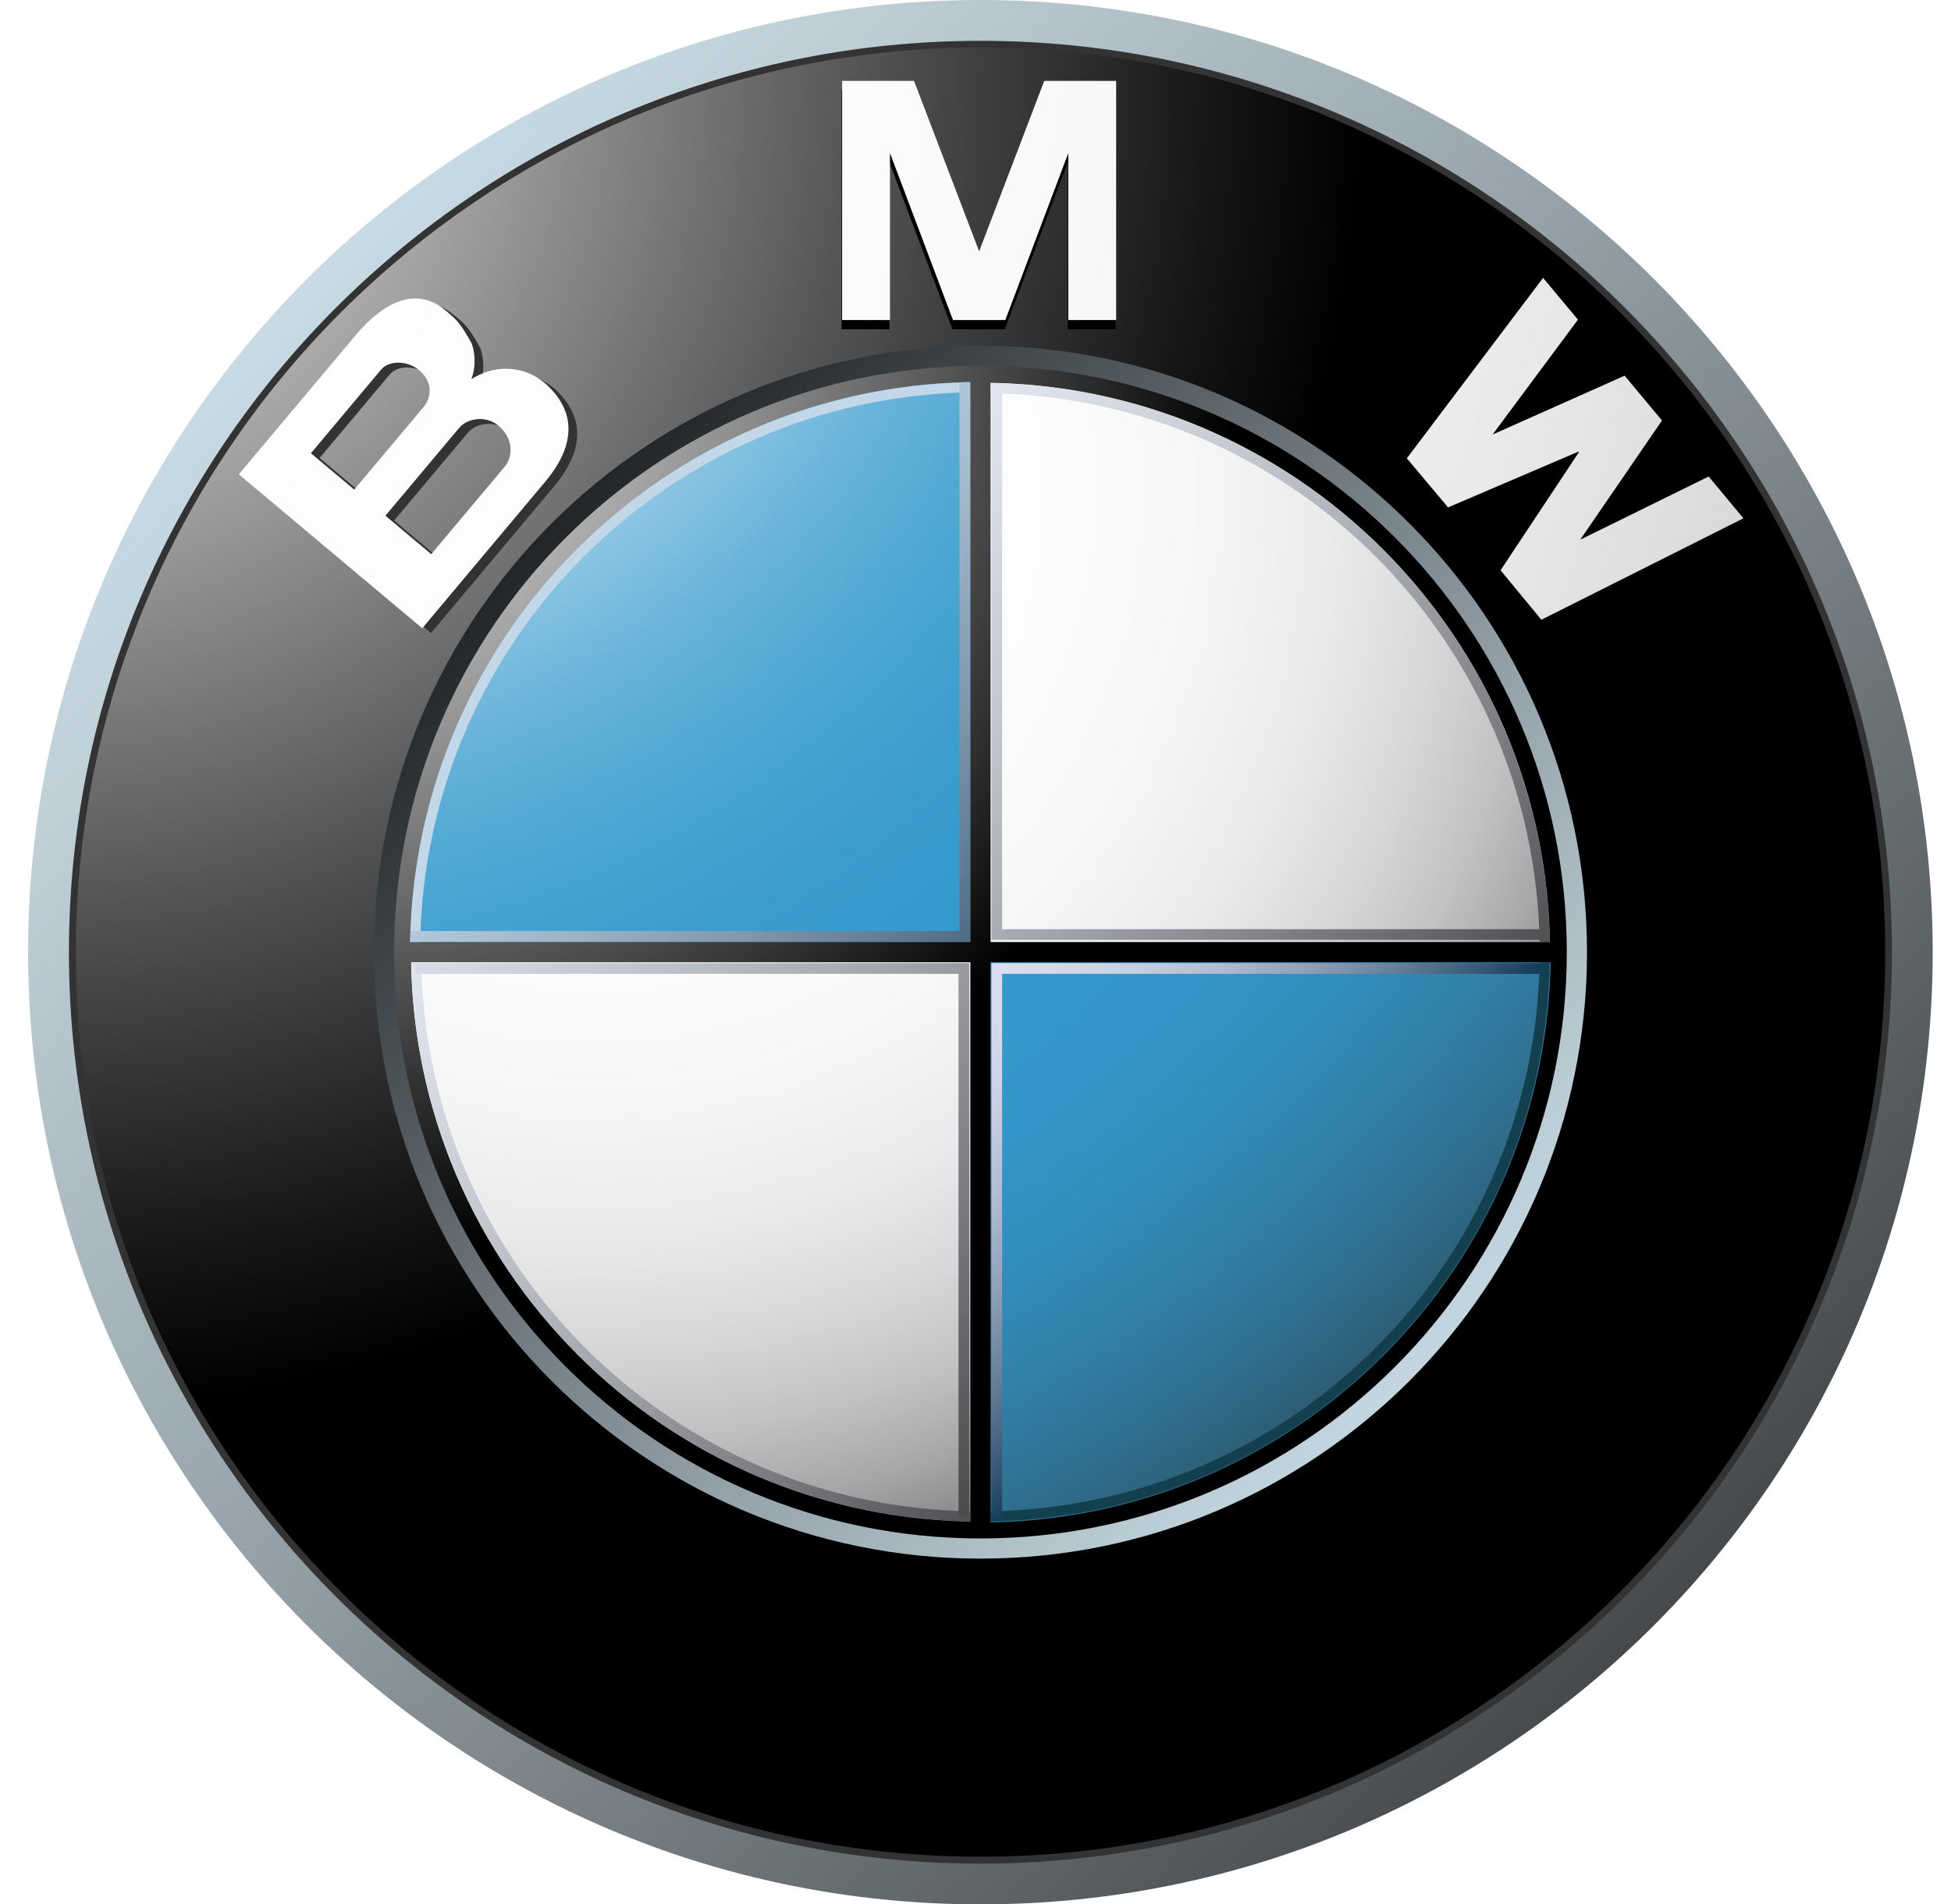
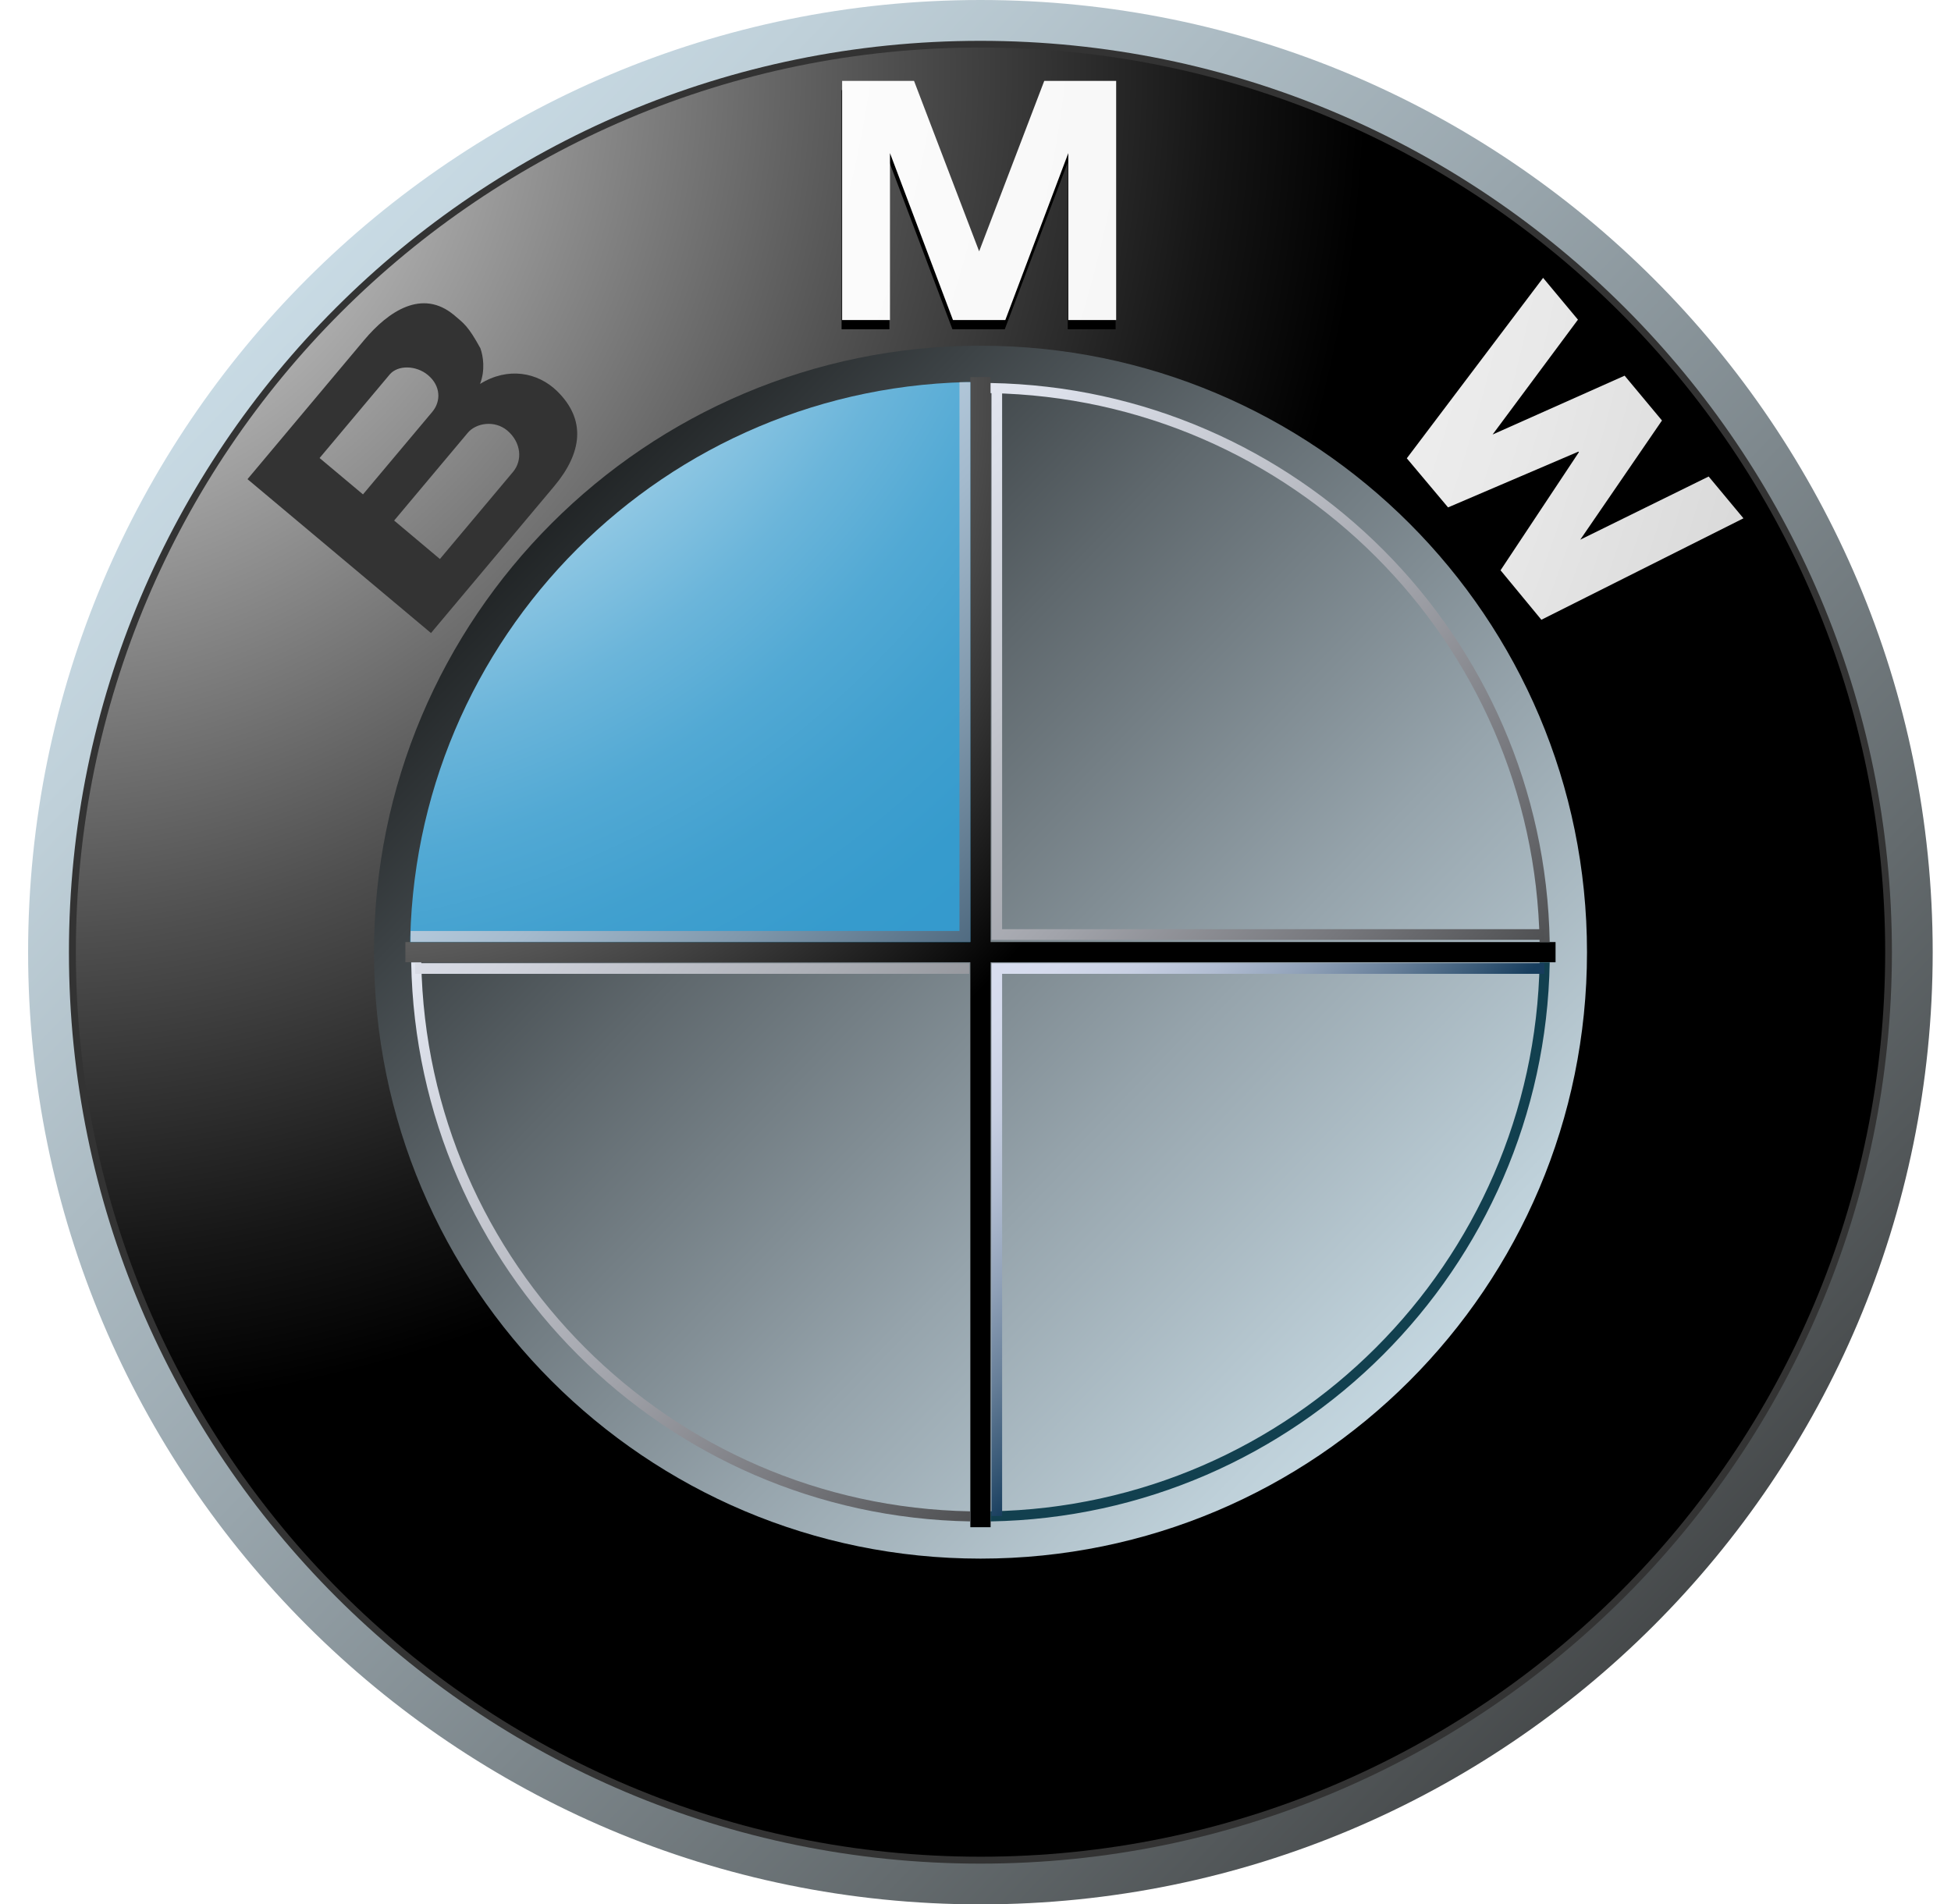
<svg xmlns="http://www.w3.org/2000/svg" width="42" height="41" viewBox="0 0 42 41" fill="none">
  <g id="Group 2">
    <path id="Vector" d="M21.106 0C9.784 0 0.605 9.178 0.605 20.5C0.605 31.822 9.784 41 21.106 41C32.429 41 41.606 31.822 41.606 20.5C41.606 9.178 32.429 0 21.106 0ZM21.106 39.975C10.35 39.975 1.631 31.256 1.631 20.5C1.631 9.744 10.35 1.025 21.106 1.025C31.862 1.025 40.581 9.744 40.581 20.5C40.581 31.256 31.862 39.975 21.106 39.975Z" fill="url(#paint0_linear_4_20957)" />
    <path id="Vector_2" d="M40.728 20.501C40.728 31.337 31.942 40.123 21.106 40.123C10.27 40.123 1.484 31.337 1.484 20.501C1.484 9.664 10.27 0.879 21.106 0.879C31.942 0.879 40.728 9.664 40.728 20.501Z" fill="#333333" />
    <path id="Vector_3" d="M40.583 20.499C40.583 31.255 31.864 39.974 21.108 39.974C10.351 39.974 1.633 31.255 1.633 20.499C1.633 9.743 10.351 1.023 21.108 1.023C31.864 1.023 40.583 9.743 40.583 20.499Z" fill="url(#paint1_radial_4_20957)" />
    <path id="Vector_4" d="M34.164 20.5C34.164 27.711 28.319 33.556 21.108 33.556C13.896 33.556 8.051 27.711 8.051 20.5C8.051 13.289 13.896 7.443 21.108 7.443C28.319 7.443 34.164 13.289 34.164 20.5Z" fill="url(#paint2_linear_4_20957)" />
    <path id="Vector_5" d="M22.986 7.09H24.016V1.941H22.468L21.06 5.628H21.073L19.665 1.941H18.117V7.09H19.147V3.495L20.504 7.09H21.63L22.986 3.495V7.09ZM36.771 10.605L37.521 11.504L33.17 13.688L32.291 12.624L33.977 10.081L33.967 10.069L31.162 11.27L30.273 10.212L33.207 6.328L33.957 7.227L32.12 9.701L34.962 8.433L35.767 9.398L34.007 11.964L36.771 10.605Z" fill="black" />
    <path id="Vector_6" d="M11.989 8.417C11.575 8.015 10.935 7.893 10.334 8.266C10.449 7.968 10.402 7.665 10.341 7.497C10.082 7.025 9.991 6.966 9.779 6.787C9.088 6.207 8.36 6.702 7.84 7.321L5.328 10.316L9.278 13.629L11.927 10.472C12.533 9.751 12.626 9.036 11.989 8.417ZM6.88 9.861L8.389 8.063C8.565 7.854 8.96 7.863 9.214 8.076C9.493 8.311 9.494 8.643 9.306 8.867L7.814 10.644L6.88 9.861ZM11.044 10.16L9.47 12.035L8.485 11.207L10.07 9.318C10.25 9.104 10.649 9.042 10.919 9.268C11.222 9.523 11.252 9.912 11.044 10.16Z" fill="#333333" />
    <path id="Vector_7" d="M22.998 6.89H24.028V1.742H22.48L21.072 5.428H21.085L19.677 1.742H18.129V6.89H19.159V3.296L20.515 6.89H21.642L22.998 3.296V6.89Z" fill="url(#paint3_radial_4_20957)" />
    <path id="Vector_8" d="M36.783 10.259L37.532 11.159L33.182 13.343L32.303 12.278L33.989 9.736L33.98 9.723L31.173 10.924L30.285 9.867L33.219 5.982L33.969 6.882L32.132 9.355L34.974 8.088L35.778 9.053L34.019 11.619L36.783 10.259Z" fill="url(#paint4_radial_4_20957)" />
-     <path id="Vector_9" d="M11.802 8.314C11.388 7.911 10.748 7.79 10.147 8.162C10.261 7.865 10.215 7.561 10.154 7.394C9.894 6.922 9.804 6.863 9.591 6.683C8.899 6.104 8.173 6.599 7.654 7.219L5.141 10.212L9.09 13.526L11.739 10.369C12.344 9.647 12.438 8.932 11.802 8.314ZM6.693 9.758L8.202 7.96C8.376 7.751 8.772 7.759 9.026 7.973C9.306 8.207 9.306 8.54 9.118 8.763L7.626 10.541L6.693 9.758ZM10.857 10.057L9.284 11.931L8.297 11.103L9.883 9.214C10.062 9.001 10.461 8.938 10.73 9.165C11.036 9.42 11.066 9.808 10.857 10.057Z" fill="url(#paint5_radial_4_20957)" />
-     <path id="Vector_10" d="M8.484 20.5C8.484 13.528 14.136 7.877 21.107 7.877C28.078 7.877 33.729 13.528 33.729 20.5C33.729 27.47 28.078 33.122 21.107 33.122C14.136 33.122 8.484 27.47 8.484 20.5Z" fill="url(#paint6_radial_4_20957)" />
-     <path id="Vector_11" d="M8.848 20.5C8.848 13.729 14.336 8.24 21.107 8.24C27.878 8.24 33.367 13.729 33.367 20.5C33.367 27.271 27.878 32.76 21.107 32.76C14.336 32.76 8.848 27.271 8.848 20.5Z" fill="url(#paint7_radial_4_20957)" />
    <path id="Vector_12" d="M8.828 20.501H21.107V8.223C14.325 8.223 8.828 13.72 8.828 20.501Z" fill="url(#paint8_radial_4_20957)" />
-     <path id="Vector_13" d="M21.105 20.5V32.779C27.887 32.779 33.384 27.281 33.384 20.5H21.105Z" fill="url(#paint9_radial_4_20957)" />
    <path id="Vector_14" d="M21.325 8.119H20.889V20.282H8.727V20.717H20.889V32.88H21.325V20.717H33.487V20.282H21.325V8.119Z" fill="url(#paint10_radial_4_20957)" />
    <path id="Vector_15" d="M21.324 8.464C27.801 8.579 33.028 13.806 33.144 20.282H33.361C33.245 13.685 27.921 8.361 21.324 8.246L21.324 8.464Z" fill="url(#paint11_linear_4_20957)" />
-     <path id="Vector_16" d="M9.046 20.281C9.161 13.796 14.395 8.562 20.881 8.446V8.229C14.274 8.344 8.944 13.675 8.828 20.281H9.046V20.281Z" fill="#C2D7E8" />
    <path id="Vector_17" d="M20.888 32.538C14.411 32.422 9.184 27.196 9.069 20.719H8.852C8.967 27.316 14.291 32.64 20.888 32.755L20.888 32.538Z" fill="url(#paint12_linear_4_20957)" />
    <path id="Vector_18" d="M33.144 20.719C33.028 27.196 27.801 32.422 21.324 32.538V32.755C27.921 32.64 33.246 27.316 33.361 20.719H33.144Z" fill="#12404F" />
    <path id="Vector_19" d="M8.84 20.044V20.277H20.887V8.229H20.655V20.044H8.84Z" fill="url(#paint13_linear_4_20957)" />
-     <path id="Vector_20" d="M8.938 20.966V20.736H20.865V32.639H20.634V20.966H8.938Z" fill="url(#paint14_linear_4_20957)" />
+     <path id="Vector_20" d="M8.938 20.966V20.736H20.865V32.639V20.966H8.938Z" fill="url(#paint14_linear_4_20957)" />
    <path id="Vector_21" d="M33.246 20.966V20.736H21.344V32.639H21.573V20.966H33.246Z" fill="url(#paint15_linear_4_20957)" />
    <path id="Vector_22" d="M33.246 20.005V20.235H21.344V8.332H21.573V20.005H33.246Z" fill="url(#paint16_linear_4_20957)" />
  </g>
  <defs>
    <linearGradient id="paint0_linear_4_20957" x1="-2.396" y1="-2.21" x2="41.102" y2="39.823" gradientUnits="userSpaceOnUse">
      <stop stop-color="#DFF4FF" />
      <stop offset="0.098" stop-color="#D6EAF5" />
      <stop offset="0.268" stop-color="#BFD0D9" />
      <stop offset="0.488" stop-color="#98A5AC" />
      <stop offset="0.747" stop-color="#646B6E" />
      <stop offset="1" stop-color="#2B2B2B" />
    </linearGradient>
    <radialGradient id="paint1_radial_4_20957" cx="0" cy="0" r="1" gradientUnits="userSpaceOnUse" gradientTransform="translate(0.351 1.355) scale(29.126 29.126)">
      <stop stop-color="white" />
      <stop offset="0.306" stop-color="#A8A8A8" />
      <stop offset="0.646" stop-color="#4F4F4F" />
      <stop offset="0.885" stop-color="#161616" />
      <stop offset="1" />
    </radialGradient>
    <linearGradient id="paint2_linear_4_20957" x1="36.076" y1="34.964" x2="8.372" y2="8.193" gradientUnits="userSpaceOnUse">
      <stop stop-color="#DFF4FF" />
      <stop offset="0.086" stop-color="#D6EAF5" />
      <stop offset="0.233" stop-color="#BED0D9" />
      <stop offset="0.424" stop-color="#96A4AC" />
      <stop offset="0.652" stop-color="#5F686D" />
      <stop offset="0.907" stop-color="#1A1D1E" />
      <stop offset="1" />
    </linearGradient>
    <radialGradient id="paint3_radial_4_20957" cx="0" cy="0" r="1" gradientUnits="userSpaceOnUse" gradientTransform="translate(-4.879 -1.611) scale(69.985 69.985)">
      <stop stop-color="white" />
      <stop offset="0.31" stop-color="#FDFDFD" />
      <stop offset="0.451" stop-color="#F6F6F6" />
      <stop offset="0.557" stop-color="#E9E9E9" />
      <stop offset="0.646" stop-color="#D7D7D7" />
      <stop offset="0.724" stop-color="#BFBFBF" />
      <stop offset="0.794" stop-color="#A2A2A2" />
      <stop offset="0.859" stop-color="#808080" />
      <stop offset="0.92" stop-color="#575757" />
      <stop offset="0.975" stop-color="#2B2B2B" />
      <stop offset="1" stop-color="#141414" />
    </radialGradient>
    <radialGradient id="paint4_radial_4_20957" cx="0" cy="0" r="1" gradientUnits="userSpaceOnUse" gradientTransform="translate(-4.882 -1.611) scale(69.991 69.991)">
      <stop stop-color="white" />
      <stop offset="0.31" stop-color="#FDFDFD" />
      <stop offset="0.451" stop-color="#F6F6F6" />
      <stop offset="0.557" stop-color="#E9E9E9" />
      <stop offset="0.646" stop-color="#D7D7D7" />
      <stop offset="0.724" stop-color="#BFBFBF" />
      <stop offset="0.794" stop-color="#A2A2A2" />
      <stop offset="0.859" stop-color="#808080" />
      <stop offset="0.92" stop-color="#575757" />
      <stop offset="0.975" stop-color="#2B2B2B" />
      <stop offset="1" stop-color="#141414" />
    </radialGradient>
    <radialGradient id="paint5_radial_4_20957" cx="0" cy="0" r="1" gradientUnits="userSpaceOnUse" gradientTransform="translate(-4.889 -1.631) scale(70.044 70.044)">
      <stop stop-color="white" />
      <stop offset="0.31" stop-color="#FDFDFD" />
      <stop offset="0.451" stop-color="#F6F6F6" />
      <stop offset="0.557" stop-color="#E9E9E9" />
      <stop offset="0.646" stop-color="#D7D7D7" />
      <stop offset="0.724" stop-color="#BFBFBF" />
      <stop offset="0.794" stop-color="#A2A2A2" />
      <stop offset="0.859" stop-color="#808080" />
      <stop offset="0.92" stop-color="#575757" />
      <stop offset="0.975" stop-color="#2B2B2B" />
      <stop offset="1" stop-color="#141414" />
    </radialGradient>
    <radialGradient id="paint6_radial_4_20957" cx="0" cy="0" r="1" gradientUnits="userSpaceOnUse" gradientTransform="translate(7.654 8.092) scale(18.877 18.877)">
      <stop stop-color="#E6E6E6" />
      <stop offset="0.104" stop-color="#D6D6D6" />
      <stop offset="0.307" stop-color="#ADADAD" />
      <stop offset="0.588" stop-color="#6C6C6C" />
      <stop offset="0.933" stop-color="#121212" />
      <stop offset="1" />
    </radialGradient>
    <radialGradient id="paint7_radial_4_20957" cx="0" cy="0" r="1" gradientUnits="userSpaceOnUse" gradientTransform="translate(12.817 10.631) scale(27.453 27.453)">
      <stop stop-color="white" />
      <stop offset="0.344" stop-color="#FDFDFD" />
      <stop offset="0.481" stop-color="#F6F6F6" />
      <stop offset="0.582" stop-color="#EAEAEA" />
      <stop offset="0.665" stop-color="#D8D8D8" />
      <stop offset="0.737" stop-color="#C2C2C2" />
      <stop offset="0.802" stop-color="#A6A6A6" />
      <stop offset="0.86" stop-color="#848484" />
      <stop offset="0.913" stop-color="#5F5F5F" />
      <stop offset="0.949" stop-color="#404040" />
      <stop offset="0.957" stop-color="#404040" />
      <stop offset="1" />
    </radialGradient>
    <radialGradient id="paint8_radial_4_20957" cx="0" cy="0" r="1" gradientUnits="userSpaceOnUse" gradientTransform="translate(4.757 0.226) scale(48.619 48.619)">
      <stop offset="0.169" stop-color="white" />
      <stop offset="0.196" stop-color="#E0EFF7" />
      <stop offset="0.241" stop-color="#B2D9EC" />
      <stop offset="0.287" stop-color="#8BC5E2" />
      <stop offset="0.335" stop-color="#6BB5DA" />
      <stop offset="0.384" stop-color="#52A9D4" />
      <stop offset="0.436" stop-color="#41A0CF" />
      <stop offset="0.491" stop-color="#369BCD" />
      <stop offset="0.556" stop-color="#3399CC" />
      <stop offset="0.606" stop-color="#3396C8" />
      <stop offset="0.655" stop-color="#328EBC" />
      <stop offset="0.705" stop-color="#3180A8" />
      <stop offset="0.754" stop-color="#2F6D8C" />
      <stop offset="0.803" stop-color="#2D5468" />
      <stop offset="0.851" stop-color="#2A373D" />
      <stop offset="0.871" stop-color="#292929" />
    </radialGradient>
    <radialGradient id="paint9_radial_4_20957" cx="0" cy="0" r="1" gradientUnits="userSpaceOnUse" gradientTransform="translate(4.755 0.224) scale(48.618 48.618)">
      <stop offset="0.169" stop-color="white" />
      <stop offset="0.196" stop-color="#E0EFF7" />
      <stop offset="0.241" stop-color="#B2D9EC" />
      <stop offset="0.287" stop-color="#8BC5E2" />
      <stop offset="0.335" stop-color="#6BB5DA" />
      <stop offset="0.384" stop-color="#52A9D4" />
      <stop offset="0.436" stop-color="#41A0CF" />
      <stop offset="0.491" stop-color="#369BCD" />
      <stop offset="0.556" stop-color="#3399CC" />
      <stop offset="0.606" stop-color="#3396C8" />
      <stop offset="0.655" stop-color="#328EBC" />
      <stop offset="0.705" stop-color="#3180A8" />
      <stop offset="0.754" stop-color="#2F6D8C" />
      <stop offset="0.803" stop-color="#2D5468" />
      <stop offset="0.851" stop-color="#2A373D" />
      <stop offset="0.871" stop-color="#292929" />
    </radialGradient>
    <radialGradient id="paint10_radial_4_20957" cx="0" cy="0" r="1" gradientUnits="userSpaceOnUse" gradientTransform="translate(7.912 8.33) scale(18.515)">
      <stop stop-color="#E6E6E6" />
      <stop offset="0.104" stop-color="#D6D6D6" />
      <stop offset="0.307" stop-color="#ADADAD" />
      <stop offset="0.588" stop-color="#6C6C6C" />
      <stop offset="0.933" stop-color="#121212" />
      <stop offset="1" />
    </radialGradient>
    <linearGradient id="paint11_linear_4_20957" x1="18.679" y1="3.707" x2="36.735" y2="21.155" gradientUnits="userSpaceOnUse">
      <stop stop-color="#F0F4FF" />
      <stop offset="0.109" stop-color="#EBEFF9" />
      <stop offset="0.247" stop-color="#DCE0EA" />
      <stop offset="0.403" stop-color="#C4C7CF" />
      <stop offset="0.57" stop-color="#A2A4AB" />
      <stop offset="0.747" stop-color="#76777C" />
      <stop offset="0.929" stop-color="#414243" />
      <stop offset="1" stop-color="#2B2B2B" />
    </linearGradient>
    <linearGradient id="paint12_linear_4_20957" x1="4.022" y1="18.439" x2="22.079" y2="35.888" gradientUnits="userSpaceOnUse">
      <stop stop-color="#F0F4FF" />
      <stop offset="0.109" stop-color="#EBEFF9" />
      <stop offset="0.247" stop-color="#DCE0EA" />
      <stop offset="0.403" stop-color="#C4C7CF" />
      <stop offset="0.57" stop-color="#A2A4AB" />
      <stop offset="0.747" stop-color="#76777C" />
      <stop offset="0.929" stop-color="#414243" />
      <stop offset="1" stop-color="#2B2B2B" />
    </linearGradient>
    <linearGradient id="paint13_linear_4_20957" x1="12.757" y1="12.217" x2="22.12" y2="21.265" gradientUnits="userSpaceOnUse">
      <stop stop-color="#C2D7E8" />
      <stop offset="0.134" stop-color="#BACFE1" />
      <stop offset="0.343" stop-color="#A4BACD" />
      <stop offset="0.6" stop-color="#8098AC" />
      <stop offset="0.894" stop-color="#4E697F" />
      <stop offset="1" stop-color="#3A566D" />
    </linearGradient>
    <linearGradient id="paint14_linear_4_20957" x1="8.068" y1="14.433" x2="25.942" y2="31.706" gradientUnits="userSpaceOnUse">
      <stop stop-color="#F0F4FF" />
      <stop offset="0.097" stop-color="#E8EBF6" />
      <stop offset="0.257" stop-color="#D1D4DD" />
      <stop offset="0.459" stop-color="#ABAEB5" />
      <stop offset="0.695" stop-color="#78797D" />
      <stop offset="0.958" stop-color="#363637" />
      <stop offset="1" stop-color="#2B2B2B" />
    </linearGradient>
    <linearGradient id="paint15_linear_4_20957" x1="21.243" y1="20.84" x2="27.513" y2="26.899" gradientUnits="userSpaceOnUse">
      <stop stop-color="#D9DEF0" />
      <stop offset="0.123" stop-color="#D4DAEC" />
      <stop offset="0.263" stop-color="#C7CFE2" />
      <stop offset="0.411" stop-color="#B0BCD1" />
      <stop offset="0.566" stop-color="#90A1B8" />
      <stop offset="0.725" stop-color="#677F99" />
      <stop offset="0.885" stop-color="#355674" />
      <stop offset="0.972" stop-color="#173D5D" />
    </linearGradient>
    <linearGradient id="paint16_linear_4_20957" x1="14.829" y1="7.878" x2="32.685" y2="25.132" gradientUnits="userSpaceOnUse">
      <stop stop-color="#F0F4FF" />
      <stop offset="0.109" stop-color="#EBEFF9" />
      <stop offset="0.247" stop-color="#DCE0EA" />
      <stop offset="0.403" stop-color="#C4C7CF" />
      <stop offset="0.57" stop-color="#A2A4AB" />
      <stop offset="0.747" stop-color="#76777C" />
      <stop offset="0.929" stop-color="#414243" />
      <stop offset="1" stop-color="#2B2B2B" />
    </linearGradient>
  </defs>
</svg>